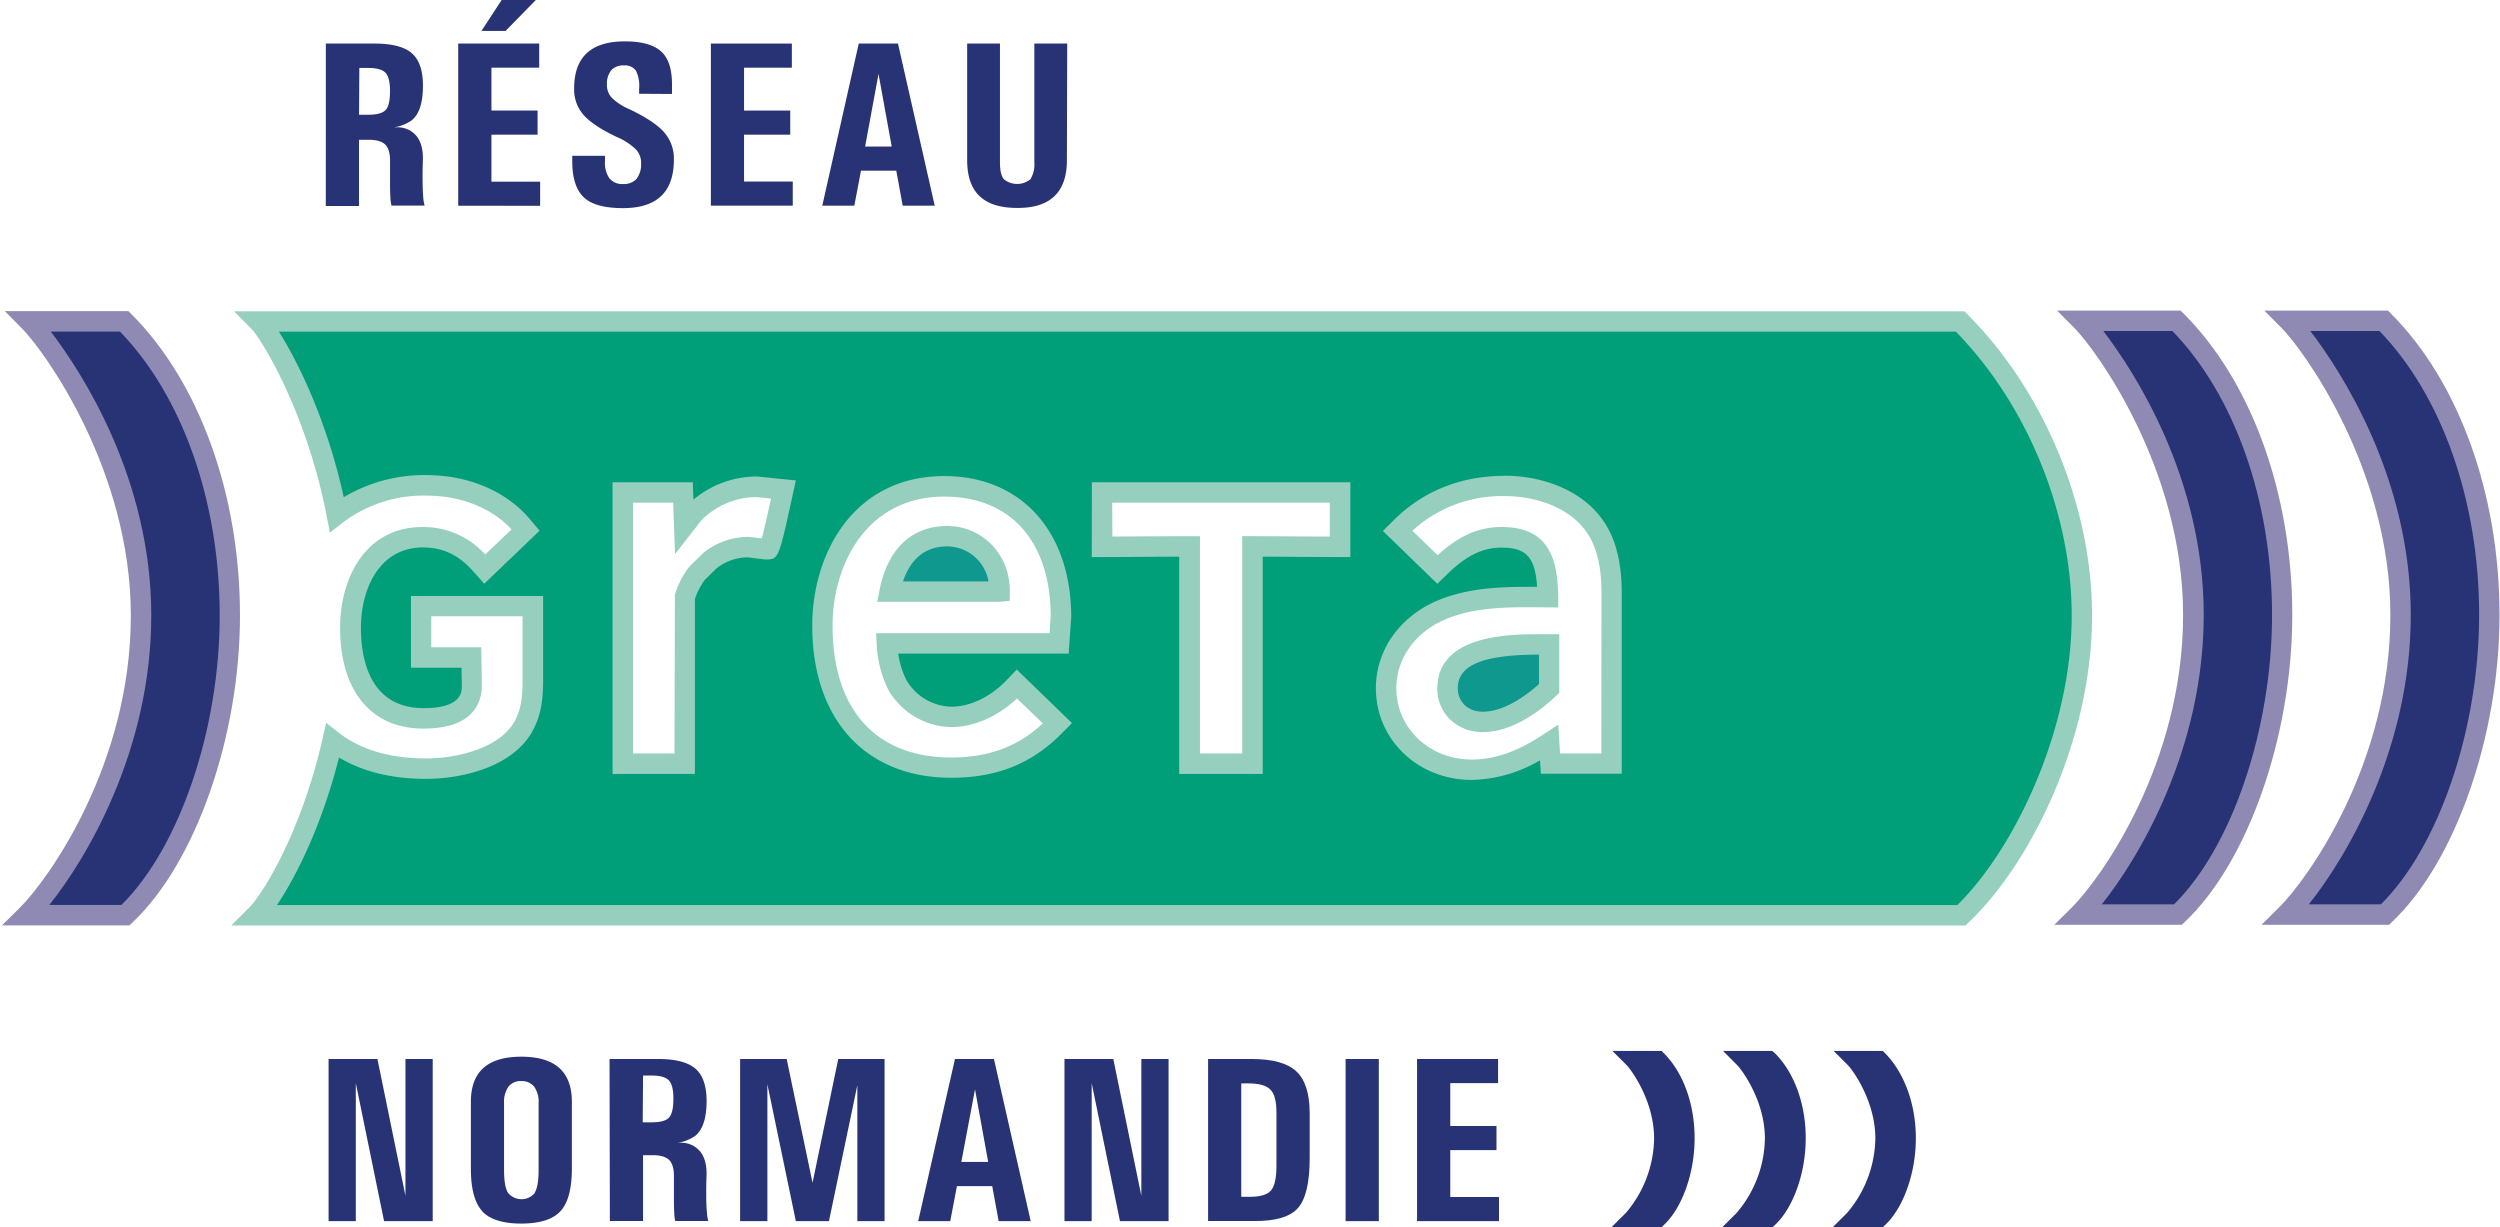
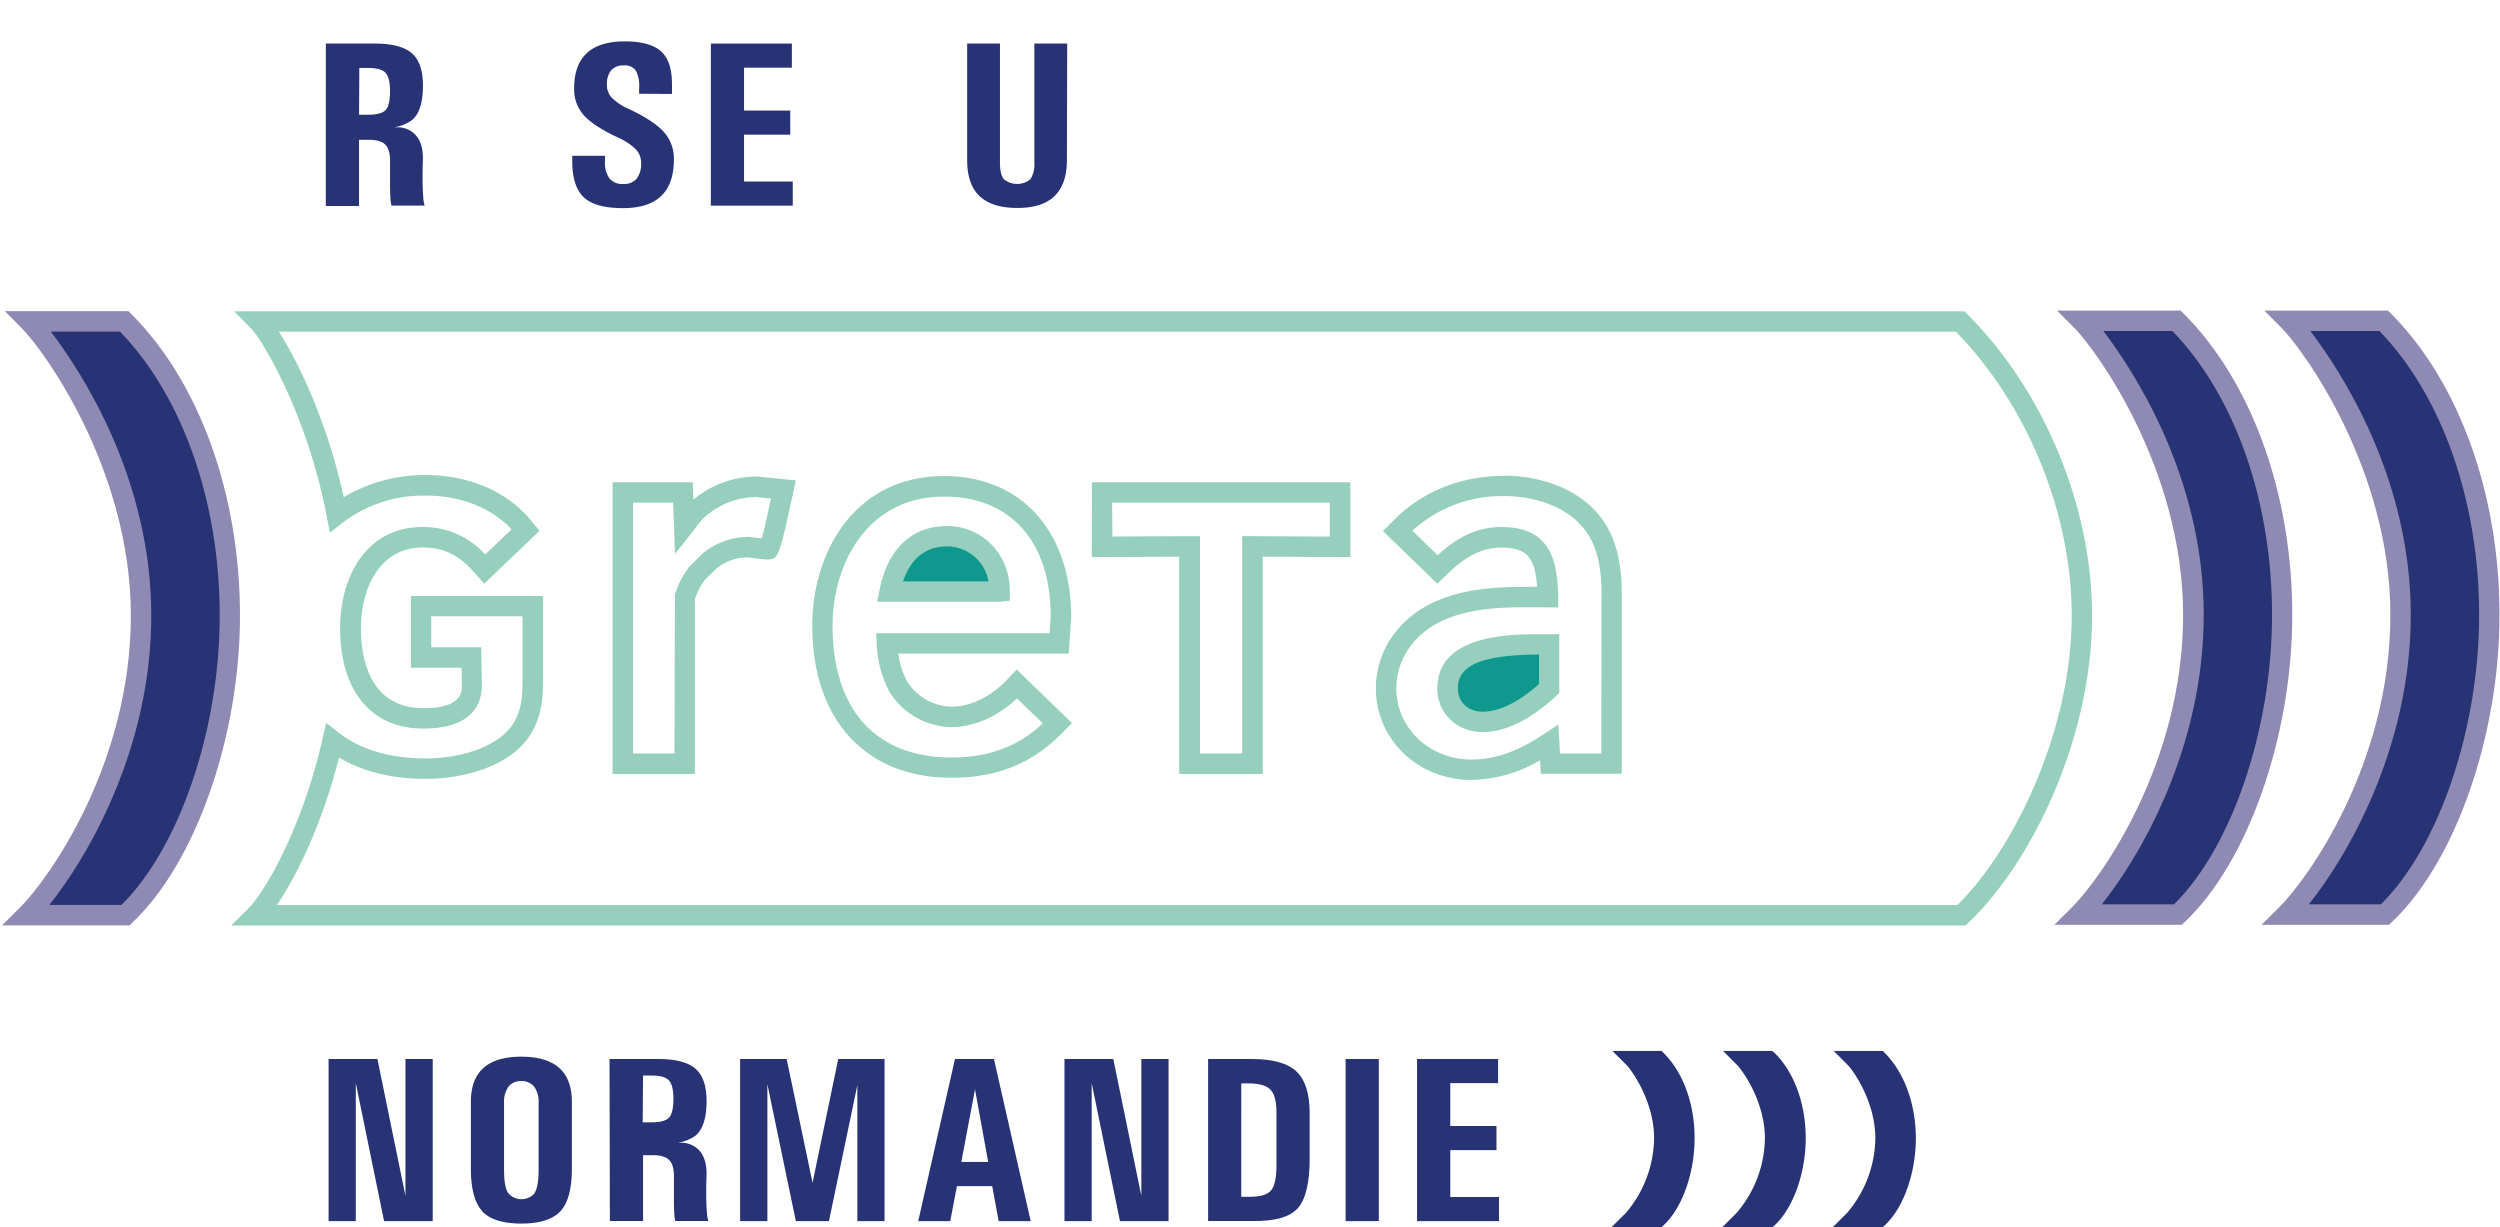
<svg xmlns="http://www.w3.org/2000/svg" xmlns:ns1="http://sodipodi.sourceforge.net/DTD/sodipodi-0.dtd" xmlns:ns2="http://www.inkscape.org/namespaces/inkscape" id="Calque_1" data-name="Calque 1" viewBox="0 0 1093.229 537.164" title="Logo Greta Normandie" class="injected-svg js-inject-me activeSvg" version="1.1" ns1:docname="logo-greta.svg" width="163" height="80" ns2:version="0.92.4 (5da689c313, 2019-01-14)">
  <defs id="defs4">
    <style id="style2">.cls-1{fill:#273375;}.cls-2{fill:#1d1d1b;}.cls-3{fill:#e30613;}.cls-4{fill:#9d9d9c;}.cls-5{fill:#0e988e;}.cls-6{fill:#009f79;}.cls-7{fill:#8e8ab4;}.cls-8{fill:#96cfbe;}</style>
  </defs>
  <g id="g4654" transform="matrix(1.717,0,0,1.717,-1504.849,-84.703)">
    <path id="path6" transform="translate(0.04,-0.01)" d="m 1431,131.14 h -24.17 c 4.34,4.36 28.48,35.38 28.48,75 0,40.92 -23.57,70.89 -29.12,76.4 h 25.15 c 16,-15.07 26.6,-46.75 26.6,-76.4 0,-29.36 -9.56,-57.63 -26.94,-75" class="cls-1" ns2:connector-curvature="0" style="fill:#273375" />
    <path id="path8" transform="translate(0.04,-0.01)" d="m 1483.82,131.14 h -24.19 c 4.34,4.36 28.49,35.38 28.49,75 0,40.92 -23.57,70.89 -29.13,76.4 h 25.15 c 16,-15.07 26.61,-46.75 26.61,-76.4 0,-29.36 -9.57,-57.63 -26.93,-75" class="cls-1" ns2:connector-curvature="0" style="fill:#273375" />
    <path id="path10" transform="translate(0.04,-0.01)" d="m 907.7,131.29 h -24.18 c 4.33,4.38 28.44,35.38 28.44,75 0,40.93 -23.56,70.9 -29.13,76.41 H 908 c 16,-15.08 26.61,-46.76 26.61,-76.41 0,-29.36 -9.56,-57.62 -26.93,-75" class="cls-1" ns2:connector-curvature="0" style="fill:#273375" />
    <path id="path62" transform="translate(0.04,-0.01)" d="m 1245.09,224.81 c 0,5 3.77,8.6 9,8.6 7.15,0 14,-5.73 16.94,-8.53 v -11.21 h -2.44 c -10.93,0 -23.48,1.27 -23.48,11.16" class="cls-5" ns2:connector-curvature="0" style="fill:#0e988e" />
-     <path id="path64" transform="translate(0.04,-0.01)" d="M 1375.79,131.32 H 942 c 3.33,3.36 14.79,22.51 19.93,49.18 a 36.56,36.56 0 0 1 22.79,-7.39 c 10.09,0 19.06,3.81 24.59,10.47 l 0.77,0.91 -10.43,10 -0.89,-1 c -4.24,-4.86 -9,-7.13 -14.94,-7.13 -12.68,0 -18.36,11.6 -18.36,23.1 0,6.93 1.83,23.09 18.61,23.09 8.19,0 12.33,-2.81 12.33,-8.34 0,0 -0.09,-5.4 -0.12,-7.18 H 983.39 V 203.9 h 28.49 v 18.22 c 0,4.75 -0.2,8.7 -2.62,12.85 -4.58,7.65 -16.1,10.38 -24.58,10.38 -9.87,0 -17.91,-2.48 -23.86,-7.11 -5.44,24 -15.54,40.53 -19.51,44.49 h 434.81 c 16,-15.09 30.71,-46.77 30.71,-76.42 0,-29.35 -13.67,-57.62 -31,-75 m -300.31,44.26 c -3,13.83 -3,13.83 -4.33,13.83 l -4.11,-0.52 a 15.6,15.6 0 0 0 -9.77,3.23 l -3.35,3.22 a 19.51,19.51 0 0 0 -3.31,6.38 v 42.34 h -15.78 v -69.14 h 15.35 c 0,0 0.2,5.36 0.31,8.52 a 34.7,34.7 0 0 1 3.37,-4.09 22.66,22.66 0 0 1 15.23,-5.85 l 6.69,0.66 z M 1146,213.4 h -43.9 a 26.3,26.3 0 0 0 2.65,10.55 16.17,16.17 0 0 0 13.75,8.18 c 5.51,0 11.3,-2.71 15.89,-7.44 l 0.9,-0.93 10.32,10 -0.92,0.92 c -7.09,7.09 -15.41,10.38 -26.19,10.38 -20.56,0 -32.85,-13.52 -32.85,-36.18 0,-17.12 9.72,-35.54 31,-35.54 18.36,0 29.78,12.79 29.78,33.37 z m 71.64,-24.64 c 0,0 -20,-0.11 -22.33,-0.11 v 55.4 h -16 v -55.38 c -2.3,0 -22.33,0.11 -22.33,0.11 v -13.87 h 60.69 z m 69.36,55.29 h -15.58 c 0,0 -0.21,-3.43 -0.32,-5.3 -5.2,3.41 -11.82,6.85 -19.77,6.85 -12.24,0 -21.81,-9.14 -21.81,-20.79 0,-8.47 5.25,-16 13.72,-19.77 8.06,-3.56 17.14,-3.51 25.91,-3.46 h 1.6 c -0.18,-9.83 -2.28,-15.27 -11.85,-15.27 -5.43,0 -10.19,2.27 -15.4,7.34 l -0.9,0.87 -10.21,-9.85 0.93,-0.93 c 6.87,-6.87 16,-10.51 26.31,-10.51 9,0 20.22,3.5 24.78,13.34 1.71,3.77 2.55,8.34 2.55,14 z" class="cls-6" ns2:connector-curvature="0" style="fill:#009f79" />
    <path id="path66" transform="translate(0.04,-0.01)" d="m 1117.52,186.06 c -10.4,0 -13.63,9 -14.63,14.12 h 28 v -0.26 c 0,-7.77 -5.87,-13.86 -13.34,-13.86" class="cls-5" ns2:connector-curvature="0" style="fill:#0e988e" />
    <path id="path68" transform="translate(0.04,-0.01)" d="m 1432.34,285.14 h -32.5 l 4.48,-4.45 c 7.36,-7.31 28.35,-36.67 28.35,-74.56 0,-37.25 -22.22,-67.63 -27.72,-73.16 l -4.41,-4.43 h 31.51 l 0.76,0.76 c 17.34,17.33 27.7,46 27.7,76.83 0,30.83 -11.28,63.08 -27.42,78.3 z M 1412,279.93 h 18.35 c 14.79,-14.59 25,-44.72 25,-73.8 0,-29.08 -9.48,-55.93 -25.41,-72.39 h -17.61 c 7.83,10.25 25.6,37.39 25.6,72.39 0,34.21 -16.47,61.9 -26,73.8" class="cls-7" ns2:connector-curvature="0" style="fill:#8e8ab4" />
    <path id="path70" transform="translate(0.04,-0.01)" d="m 1485.17,285.14 h -32.51 l 4.5,-4.46 c 7.35,-7.28 28.36,-36.61 28.36,-74.55 0,-37.21 -22.23,-67.62 -27.73,-73.16 l -4.41,-4.43 h 31.52 l 0.76,0.76 c 17.34,17.34 27.69,46.06 27.69,76.83 0,30.77 -11.28,63.08 -27.43,78.3 z m -20.42,-5.21 h 18.34 c 14.79,-14.6 25.06,-44.73 25.06,-73.8 0,-29.07 -9.49,-55.92 -25.42,-72.39 h -17.62 c 7.83,10.26 25.61,37.42 25.61,72.39 0,34.24 -16.47,61.91 -26,73.8" class="cls-7" ns2:connector-curvature="0" style="fill:#8e8ab4" />
    <path id="path72" transform="translate(0.04,-0.01)" d="m 909.05,285.29 h -32.51 l 4.5,-4.45 c 7.36,-7.29 28.36,-36.62 28.36,-74.56 0,-37.18 -22.22,-67.61 -27.72,-73.15 l -4.41,-4.46 h 31.51 l 0.76,0.76 c 17.35,17.34 27.69,46.06 27.69,76.83 0,30.77 -11.27,63.08 -27.42,78.3 z m -20.42,-5.21 H 907 c 14.79,-14.59 25.06,-44.72 25.06,-73.8 0,-29.08 -9.49,-55.92 -25.42,-72.38 H 889 c 7.82,10.26 25.61,37.43 25.61,72.38 0,34.25 -16.47,61.92 -26,73.8" class="cls-7" ns2:connector-curvature="0" style="fill:#8e8ab4" />
    <path id="path74" transform="translate(0.04,-0.01)" d="m 1242.49,224.81 c 0,6.39 5,11.2 11.58,11.2 7.83,0 15.1,-5.79 18.74,-9.24 l 0.8,-0.77 v -14.95 h -5 c -7.13,0 -26.08,0 -26.08,13.76 m 25.92,-1.06 c -2.88,2.59 -8.68,7.06 -14.34,7.06 -3.75,0 -6.37,-2.47 -6.37,-6 0,-5.9 6.38,-8.54 20.71,-8.56 z m -134.94,-21.22 v -2.6 c 0,-9.24 -7,-16.47 -16,-16.47 -9,0 -15.17,5.91 -17.19,16.22 l -0.61,3.1 h 31.14 z m -27.22,-4.95 c 1.53,-4.58 4.71,-8.92 11.27,-8.92 a 10.76,10.76 0 0 1 10.52,8.92 z m 271.38,-68.1 -0.76,-0.76 H 935.72 l 4.4,4.44 c 2.62,2.64 14.12,21.34 19.23,47.83 l 0.8,4.17 3.35,-2.61 a 34.05,34.05 0 0 1 21.19,-6.84 c 8.83,0 16.68,3.12 21.78,8.61 l -6.71,6.4 a 21.19,21.19 0 0 0 -16,-7 c -14.48,0 -21,12.91 -21,25.7 0,16.09 7.92,25.69 21.21,25.69 13,0 14.93,-6.85 14.93,-11 l -0.16,-9.74 H 986 v -7.89 h 23.28 v 15.62 c 0,4.49 -0.16,7.94 -2.24,11.51 -3.76,6.3 -13.94,9.11 -22.35,9.11 -9.19,0 -16.68,-2.2 -22.26,-6.55 l -3.23,-2.52 -0.91,4 c -5.36,23.65 -15.16,39.58 -18.81,43.21 l -4.48,4.45 h 442.18 l 0.75,-0.71 c 15.67,-14.78 31.53,-46.43 31.53,-78.31 0,-27.78 -12.19,-57.22 -31.81,-76.83 m -2.55,150.65 H 946.65 c 4.65,-6.87 11.36,-19.95 15.83,-37.62 6,3.61 13.48,5.44 22.21,5.44 9.15,0 21.68,-3 26.83,-11.67 2.75,-4.7 3,-9.2 3,-14.16 v -20.8 h -33.7 v 18.3 h 12.9 l 0.08,4.57 c 0,1.57 0,5.73 -9.73,5.73 -13.93,0 -16,-12.83 -16,-20.48 0,-10.2 4.88,-20.49 15.76,-20.49 5.21,0 9.22,1.92 13,6.24 l 2.68,3 14.1,-13.5 -2.32,-2.78 c -6,-7.25 -15.73,-11.41 -26.6,-11.41 a 40,40 0 0 0 -21,5.63 c -4.37,-19.84 -11.85,-34.85 -16.55,-42.2 h 427.59 c 18.24,18.66 29.54,46.29 29.54,72.38 0,29.58 -14.89,59.81 -29.16,73.82 m -322.27,-103.34 -0.16,-4.47 h -20.46 v 74.37 h 21 v -44.56 a 17.18,17.18 0 0 1 2.52,-4.91 l 3.07,-3 a 12.89,12.89 0 0 1 7.91,-2.74 l 4.44,0.54 c 3.38,0 3.38,0 6.87,-15.89 l 0.92,-4.27 -9.85,-1 a 25.22,25.22 0 0 0 -16.24,5.88 m 17.4,9.9 -3.21,-0.39 a 18.47,18.47 0 0 0 -11.58,4 l -3.57,3.48 a 21.76,21.76 0 0 0 -3.78,7.27 l -0.1,40.47 h -10.58 v -63.94 h 10.24 l 0.47,13.1 5.28,-6.73 a 18.81,18.81 0 0 1 2.19,-2.61 20,20 0 0 1 13.23,-5.19 l 3.78,0.38 c -1.15,5.22 -1.91,8.63 -2.37,10.21 m 62.33,36.21 c -4.11,4.22 -9.22,6.65 -14,6.65 a 13.66,13.66 0 0 1 -11.44,-6.78 21.87,21.87 0 0 1 -2.08,-6.75 h 43.45 l 0.65,-9.27 c 0,-21.85 -12.71,-36 -32.38,-36 -23.12,0 -33.65,19.77 -33.65,38.14 0,23.93 13.58,38.78 35.45,38.78 11.52,0 20.43,-3.54 28,-11.15 l 2.77,-2.79 -14.08,-13.66 z m 9.35,10.91 c -6.35,5.92 -13.82,8.69 -23.38,8.69 -19.22,0 -30.24,-12.24 -30.24,-33.58 0,-15.86 8.9,-32.94 28.44,-32.94 17,0 27.18,11.5 27.18,30.58 l -0.3,4.25 h -44.21 l 0.14,2.74 a 29.11,29.11 0 0 0 2.94,11.65 18.92,18.92 0 0 0 16,9.55 c 5.83,0 11.89,-2.65 16.82,-7.3 z m 117.65,-63.12 c -11,0 -20.77,3.9 -28.15,11.27 l -2.8,2.79 13.88,13.46 2.71,-2.62 c 4.7,-4.57 8.89,-6.6 13.59,-6.6 6.32,0 8.62,2.32 9.14,10 h -2 c -7.48,0 -16.12,0.28 -23.83,3.69 -9.42,4.15 -15.28,12.64 -15.28,22.15 0,13.12 10.73,23.39 24.42,23.39 a 35.7,35.7 0 0 0 17.43,-5 l 0.22,3.43 h 20.62 v -46.06 c 0,-6 -0.91,-11 -2.79,-15.1 -5.07,-10.94 -17.34,-14.84 -27.14,-14.84 m 24.72,70.82 h -10.52 l -0.45,-7.35 -3.75,2.47 c -4.55,3 -10.75,6.43 -18.34,6.43 -10.77,0 -19.21,-8 -19.21,-18.19 0,-7.42 4.66,-14.08 12.17,-17.39 6.79,-3 14.46,-3.25 21.73,-3.25 l 7.38,0.06 v -2.69 c -0.17,-9.25 -2,-17.82 -14.45,-17.82 -5.83,0 -10.9,2.23 -16.29,7.19 l -6.45,-6.25 a 33.9,33.9 0 0 1 23.51,-8.83 c 8.19,0 18.38,3.11 22.41,11.81 1.56,3.43 2.31,7.65 2.31,12.93 z m -129.92,-50.07 h 2.59 l 19.7,-0.11 v 55.4 h 21.3 v -55.4 l 19.72,0.11 h 2.62 V 172.3 h -65.9 z m 5.2,-13.87 h 55.49 v 8.64 c -5.51,0 -17.95,-0.1 -19.73,-0.1 h -2.6 v 55.4 H 1182 v -55.4 h -2.6 c -1.78,0 -14.22,0.06 -19.73,0.1 z" class="cls-8" ns2:connector-curvature="0" style="fill:#96cfbe" />
    <path id="path76" transform="translate(0.04,-0.01)" d="m 1299.69,317.3 h -12.53 l 3.63,3.63 c 1.15,1.16 7,9.07 7,18.68 a 29.88,29.88 0 0 1 -7.2,19 l -3.67,3.64 h 12.78 l 0.61,-0.59 c 4.68,-4.4 7.81,-13.28 7.81,-22.09 0,-8.81 -2.92,-16.77 -7.85,-21.7 z" class="cls-1" ns2:connector-curvature="0" style="fill:#273375" />
    <path id="path78" transform="translate(0.04,-0.01)" d="m 1327.89,317.3 h -12.52 l 3.61,3.63 c 1.17,1.16 7.06,9.07 7.06,18.68 a 29.77,29.77 0 0 1 -7.22,19 l -3.65,3.64 H 1328 l 0.63,-0.59 c 4.67,-4.4 7.82,-13.28 7.82,-22.09 0,-8.81 -2.94,-16.77 -7.87,-21.7 z" class="cls-1" ns2:connector-curvature="0" style="fill:#273375" />
    <path id="path80" transform="translate(0.04,-0.01)" d="m 1356.72,317.91 -0.64,-0.61 h -12.5 l 3.62,3.63 c 1.16,1.16 7,9.07 7,18.68 a 29.87,29.87 0 0 1 -7.21,19 l -3.66,3.64 h 12.76 l 0.63,-0.59 c 4.68,-4.4 7.81,-13.28 7.81,-22.09 0,-8.81 -3,-16.77 -7.86,-21.7" class="cls-1" ns2:connector-curvature="0" style="fill:#273375" />
    <polygon id="polygon82" points="972.31,319.35 979.46,354.24 979.46,319.35 982.92,319.35 986.41,319.35 986.41,360.69 980.22,360.69 974.01,360.69 966.8,325.5 966.8,360.69 963.35,360.69 959.86,360.69 959.86,319.35 966.07,319.35 " class="cls-1" style="fill:#273375" />
    <path id="path84" transform="translate(0.04,-0.01)" d="m 999,358.15 q -2.9,-3.16 -2.9,-10.87 v -17 q 0,-5.77 3.21,-8.64 3.21,-2.87 9.65,-2.87 6.45,0 9.67,2.87 3.22,2.87 3.22,8.64 v 17 q 0,7.71 -2.9,10.87 -2.9,3.16 -10,3.17 -7.06,0 -10,-3.17 m 13.42,-4.68 q 1,-1.65 1,-5.83 v -17 a 6.69,6.69 0 0 0 -1.12,-4.21 4,4 0 0 0 -3.3,-1.44 3.91,3.91 0 0 0 -3.28,1.44 6.81,6.81 0 0 0 -1.11,4.21 v 17 q 0,4.19 1,5.83 a 4.44,4.44 0 0 0 6.25,0.64 4.3,4.3 0 0 0 0.64,-0.64" class="cls-1" ns2:connector-curvature="0" style="fill:#273375" />
    <path id="path86" transform="translate(0.04,-0.01)" d="m 1031.45,319.36 h 12.42 c 4.43,0 7.6,0.83 9.49,2.47 1.89,1.64 2.84,4.39 2.84,8.26 0,4.37 -1,7.32 -2.87,8.85 a 10.89,10.89 0 0 1 -4.42,1.78 h 0.47 a 6.21,6.21 0 0 1 5.22,2.27 q 1.79,2.28 1.57,6.49 c -0.06,1.6 -0.07,3.27 -0.06,5 0.01,1.73 0.1,3.16 0.18,4.09 a 9.82,9.82 0 0 0 0.35,2.09 h -8.44 a 11,11 0 0 1 -0.24,-2 c -0.06,-0.92 -0.09,-2.29 -0.09,-4.13 v -5 q 0.06,-3.1 -1.17,-4.38 c -0.82,-0.85 -2.25,-1.27 -4.28,-1.27 H 1040 v 16.78 h -8.46 z m 8.46,16.14 h 2.35 c 2.18,0 3.64,-0.41 4.38,-1.22 0.74,-0.81 1.1,-2.42 1.1,-4.84 0,-2.27 -0.39,-3.81 -1.16,-4.63 -0.77,-0.82 -2.21,-1.23 -4.32,-1.23 H 1040 Z" class="cls-1" ns2:connector-curvature="0" style="fill:#273375" />
    <polygon id="polygon88" points="1076.66,319.35 1083.27,350.99 1083.24,350.99 1089.81,319.35 1095.7,319.35 1101.62,319.35 1101.62,360.69 1098.16,360.69 1094.68,360.69 1094.68,325.97 1094.69,325.97 1087.44,360.69 1083.22,360.69 1079,360.69 1071.75,325.82 1071.74,325.82 1071.74,360.69 1068.28,360.69 1064.79,360.69 1064.79,319.35 1070.71,319.35 " class="cls-1" style="fill:#273375" />
    <path id="path90" transform="translate(0.04,-0.01)" d="m 1119.53,319.36 h 9.94 l 9.37,41.34 h -8.17 l -1.64,-8.93 h -9 l -1.7,8.93 h -8.17 z m 1.62,26.25 h 6.85 l -3.36,-18.51 v 0 z" class="cls-1" ns2:connector-curvature="0" style="fill:#273375" />
    <polygon id="polygon92" points="1159.94,319.35 1167.09,354.24 1167.09,319.35 1170.55,319.35 1174.03,319.35 1174.03,360.69 1167.85,360.69 1161.64,360.69 1154.43,325.5 1154.43,360.69 1150.98,360.69 1147.49,360.69 1147.49,319.35 1153.7,319.35 " class="cls-1" style="fill:#273375" />
    <path id="path94" transform="translate(0.04,-0.01)" d="m 1184.07,319.36 h 11.13 q 8,0 11.37,3.15 3.37,3.15 3.4,10.54 v 11.62 q 0,9.31 -3,12.7 -3,3.39 -11.3,3.3 h -11.6 z m 8.46,35.13 h 2.23 c 2.66,0 4.44,-0.54 5.36,-1.62 0.92,-1.08 1.38,-3.18 1.38,-6.29 v -13.65 c 0,-2.79 -0.51,-4.72 -1.54,-5.77 -1.03,-1.05 -2.9,-1.58 -5.64,-1.58 h -1.79 z" class="cls-1" ns2:connector-curvature="0" style="fill:#273375" />
    <polygon id="polygon96" points="1219.17,360.69 1219.17,319.35 1223.39,319.35 1227.64,319.35 1227.64,360.69 1223.42,360.69 " class="cls-1" style="fill:#273375" />
    <polygon id="polygon98" points="1245.86,325.5 1245.86,336.43 1257.64,336.43 1257.64,339.5 1257.64,342.58 1245.86,342.58 1245.86,354.54 1258.28,354.54 1258.28,357.61 1258.28,360.69 1237.39,360.69 1237.39,319.35 1258.05,319.35 1258.05,322.43 1258.05,325.5 " class="cls-1" style="fill:#273375" />
    <path id="path100" transform="translate(0.04,-0.01)" d="m 959.12,60.45 h 12.43 c 4.43,0 7.6,0.82 9.49,2.46 1.89,1.64 2.84,4.4 2.84,8.26 q 0,6.57 -2.87,8.85 a 10.86,10.86 0 0 1 -4.43,1.79 h 0.47 a 6.22,6.22 0 0 1 5.23,2.27 c 1.19,1.51 1.71,3.68 1.57,6.49 -0.06,1.6 -0.08,3.27 -0.06,5 0.02,1.73 0.08,3.1 0.17,4.1 a 9.91,9.91 0 0 0 0.35,2.1 h -8.44 a 9.47,9.47 0 0 1 -0.29,-2 c -0.06,-0.92 -0.09,-2.3 -0.09,-4.13 v -5 q 0.06,-3.11 -1.17,-4.38 c -0.82,-0.85 -2.25,-1.28 -4.28,-1.28 h -2.46 v 16.88 h -8.47 z m 8.47,18.14 H 970 c 2.19,0 3.65,-0.41 4.39,-1.22 0.74,-0.81 1.09,-2.43 1.09,-4.85 0,-2.26 -0.38,-3.81 -1.15,-4.63 C 973.56,67.07 972,66.67 970,66.67 h -2.34 z" class="cls-1" ns2:connector-curvature="0" style="fill:#273375" />
-     <path id="path102" transform="translate(0.04,-0.01)" d="M 992.87,101.79 V 60.45 h 20.65 v 6.15 h -12.18 v 10.93 h 11.77 v 6.14 h -11.77 v 12 h 12.42 v 6.15 z m 5.92,-44.56 5.15,-7.88 h 8.71 l -7.71,7.88 z" class="cls-1" ns2:connector-curvature="0" style="fill:#273375" />
    <path id="path104" transform="translate(0.04,-0.01)" d="M 1039,73.25 V 72 a 8.61,8.61 0 0 0 -0.82,-4.63 3.37,3.37 0 0 0 -3.07,-1.34 4.06,4.06 0 0 0 -3.24,1.24 5.57,5.57 0 0 0 -1.08,3.74 4.68,4.68 0 0 0 1.29,3.31 14.6,14.6 0 0 0 4.44,2.87 q 6.3,3 8.81,5.83 a 10.12,10.12 0 0 1 2.53,7 q 0,6.21 -3.24,9.3 -3.24,3.09 -9.73,3.09 -7.1,0 -10,-2.76 -2.9,-2.76 -2.94,-9 v -1.59 h 8.35 v 1.23 a 7,7 0 0 0 1.09,4.48 4.17,4.17 0 0 0 3.52,1.49 4.27,4.27 0 0 0 3.45,-1.34 6.19,6.19 0 0 0 1.14,-4.08 4.87,4.87 0 0 0 -1.4,-3.48 16.31,16.31 0 0 0 -4.83,-3.11 q -6,-2.84 -8.43,-5.59 a 9.82,9.82 0 0 1 -2.41,-6.77 q 0,-6 3.23,-9 c 2.15,-2 5.41,-3 9.74,-3 4.33,0 7.59,0.92 9.43,2.78 1.84,1.86 2.57,4.59 2.55,8.49 v 2.14 z" class="cls-1" ns2:connector-curvature="0" style="fill:#273375" />
    <polygon id="polygon106" points="1065.79,66.59 1065.79,77.52 1077.57,77.52 1077.57,80.59 1077.57,83.67 1065.79,83.67 1065.79,95.62 1078.21,95.62 1078.21,98.7 1078.21,101.77 1057.33,101.77 1057.33,60.44 1077.98,60.44 1077.98,63.51 1077.98,66.59 " class="cls-1" style="fill:#273375" />
-     <path id="path108" transform="translate(0.04,-0.01)" d="m 1095,60.45 h 10 l 9.37,41.34 h -8.17 l -1.63,-8.94 h -9 l -1.7,8.94 h -8.17 z m 1.62,26.25 h 6.78 l -3.36,-18.52 v 0 z" class="cls-1" ns2:connector-curvature="0" style="fill:#273375" />
    <path id="path110" transform="translate(0.04,-0.01)" d="m 1148.07,90.19 q 0,6.12 -3.18,9.17 -3.18,3.05 -9.53,3 -6.36,0 -9.54,-3 -3.18,-3 -3.18,-9.17 V 60.45 h 8.36 v 30.29 c 0,2.05 0.32,3.49 1,4.3 a 5.35,5.35 0 0 0 6.77,0 7.2,7.2 0 0 0 1,-4.3 V 60.45 h 8.38 z" class="cls-1" ns2:connector-curvature="0" style="fill:#273375" />
  </g>
</svg>